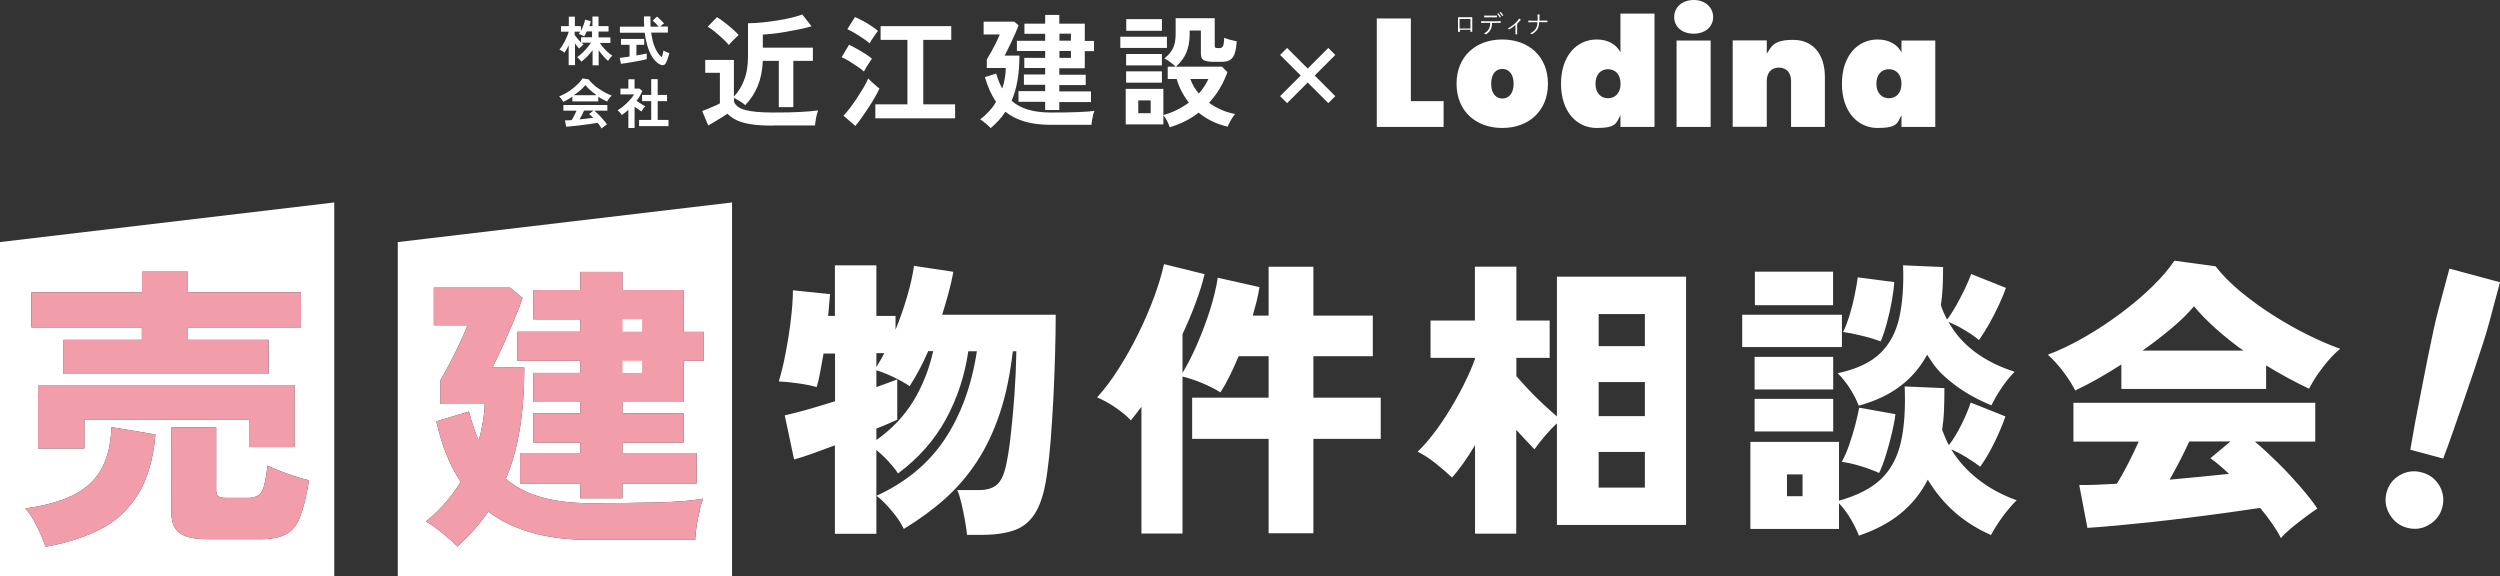
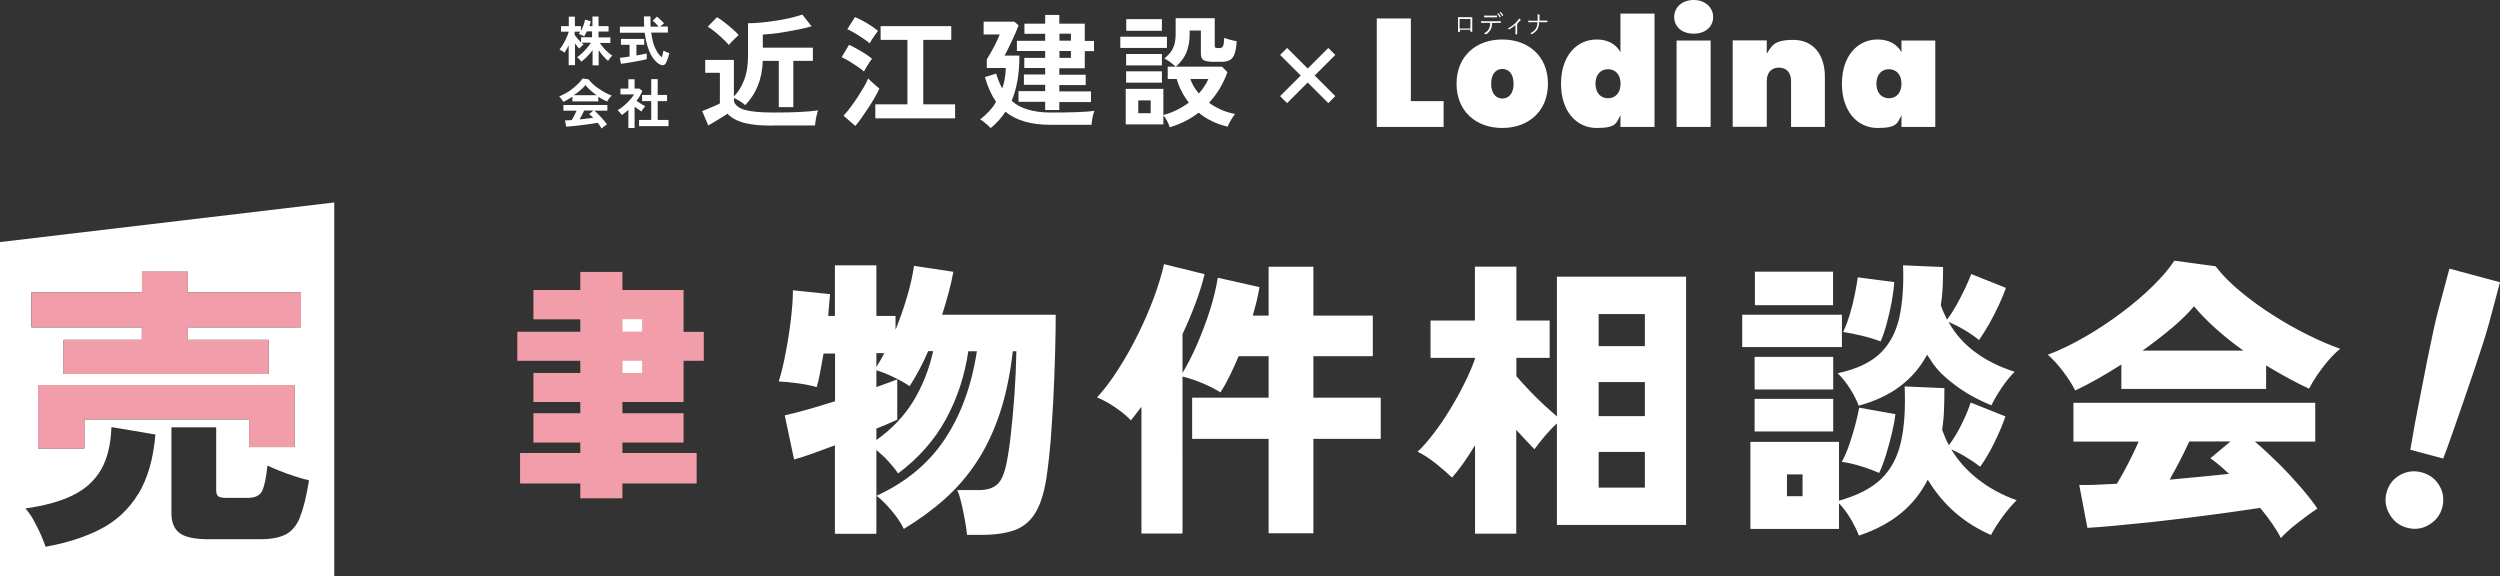
<svg xmlns="http://www.w3.org/2000/svg" id="_レイヤー_1" data-name="レイヤー 1" viewBox="0 0 1893 436.4">
  <rect x="0" y="0" width="1893" height="436.4" fill="#333333" stroke="none" />
  <defs>
    <style>.cls-1{fill:#f19daa}.cls-2{fill:#ffa3b0}.cls-3{fill:#fff}</style>
  </defs>
  <g id="_レイヤー_11" data-name="レイヤー 11">
    <g id="_レイヤー_2" data-name="レイヤー 2">
      <g id="_レイヤー_1-2" data-name="レイヤー 1-2">
        <path d="M732.2 404.7c-.3-3.1-.8-6.8-1.6-11s-1.6-8.4-2.6-12.6-2-7.5-3.2-10h16.3c6.1 0 10.7-1.4 13.9-4.2s5.6-8.3 7.2-16.5c1-4.8 2.1-11.6 3.1-20.6s2-19.1 2.8-30.3 1.3-22.4 1.5-33.5h-2.7c-2.1 18-5.4 33.8-10 47.4-4.6 13.7-10.4 25.8-17.3 36.3s-15 19.9-24.2 28.1-19.5 15.7-31 22.7c-2.2-4.6-5.4-9.3-9.5-14.1s-7.8-8.5-11.2-11c22.1-10.1 39.3-24.3 51.6-42.7 12.2-18.3 20.4-40.6 24.4-66.7h-6.5c-2.7 18.4-8.3 35.6-17 51.5s-20.8 29.5-36.2 41c-1.9-3-4.4-6-7.3-9.2s-6-6-9.1-8.6v63.5h-31.4v-67c-6.4 2.4-12.3 4.5-17.7 6.5q-8.1 2.85-13.2 4.2l-7.1-33.4q6.3-1.35 16.5-4.2c6.8-1.9 14-4.1 21.6-6.5v-36.1h-8.7c-.9 5-1.8 9.8-2.6 14.3s-1.7 8.2-2.6 11.1c-3.4-1-8-2-13.7-2.8s-10.7-1.3-15-1.5c1.9-6.2 3.7-13.4 5.2-21.6 1.6-8.2 2.9-16.4 3.9-24.8s1.6-15.9 1.6-22.6l28.1 2.9c-.2 1.8-.3 4.1-.6 7-.2 2.9-.5 6.1-.8 9.5h5.1v-38.3h31.4v38.3h14.5v10.5c3.4-8.3 6.3-16.7 8.8-25.2s4.2-16.2 5.2-23.2l29.8 4.5c-.9 5.1-2.1 10.3-3.6 15.8s-3.1 11.1-4.9 16.7h86c0 9.2-.2 19.3-.5 30.4s-.8 22.2-1.3 33.4c-.6 11.2-1.3 21.6-2 31.1-.8 9.5-1.6 17.3-2.5 23.4-1.6 13.2-4.4 23.3-8.3 30.3s-9.2 11.7-15.9 14.3c-6.7 2.5-15.2 3.8-25.6 3.8h-11.1zm-68.6-71.5c11.7-8.3 21-18.1 28-29.5 6.9-11.4 11.9-23.9 15-37.8h-3.8c-2.1 4.9-4.3 9.6-6.7 14-2.4 4.5-4.8 8.6-7.3 12.5-3.7-2.5-8-4.9-12.7-7.1s-8.9-3.9-12.5-4.9v12.7c3.4-1.2 6.5-2.3 9.1-3.3s4.9-1.9 6.7-2.5v30.5c-1.9.9-4.3 1.9-7 3.1s-5.7 2.4-8.8 3.6zm0-55.3c1-1.6 2-3.3 3-5s2-3.5 3-5.5h-6zM864.3 404v-96c-1.5 1.9-2.9 3.8-4.2 5.5s-2.6 3.3-3.8 4.8c-2.8-3.1-6.7-6.3-11.5-9.6q-7.2-4.95-14.1-7.8c5.3-5.8 10.7-12.8 16-21.2 5.3-8.3 10.4-17.2 15-26.6 4.7-9.4 8.7-18.8 12.1-27.9 3.4-9.2 5.9-17.6 7.6-25.2l30.7 7.6c-1.6 6.8-3.9 14.1-6.8 21.9s-6.2 15.6-9.9 23.5v29.4c3.7-6.1 7.4-13.3 11-21.6s6.9-16.9 9.7-25.7 4.8-17.1 6-24.8l31.6 7.1c-.6 3.6-1.3 7.2-2.2 10.8s-1.9 7.2-2.9 10.8h12v-37h33.9v37h45v30.7h-45v31.4h51v31.2h-51v71.5h-33.9v-71.5h-57.9v-31.2h57.9v-31.4h-22.7c-2.1 5-4.3 9.9-6.6 14.6s-4.7 9-7.2 12.8c-4.3-2.7-9-5-14-7.1s-10-3.7-14.7-4.9V404h-31.2zM1116.9 404.2v-67.1c-3 4.9-5.9 9.5-8.9 13.7s-5.8 7.8-8.5 10.8c-3.6-3.4-7.7-7-12.5-10.8s-9.3-6.7-13.6-8.8c3.9-3.6 7.9-8.2 12.2-13.8s8.5-11.8 12.5-18.4 7.7-13.2 10.9-19.8c3.3-6.6 5.9-12.7 7.8-18.1v-.9h-33.6v-28.3h33.6v-40.8h31.4v40.8h25.2V271h-25.2v13.8c2.8 3.3 6 6.8 9.6 10.6s7.2 7.4 11 10.9 7.2 6.5 10.1 9V209.5h97.8v188h-97.8v-76.9c-3.1 2.8-6.3 6.2-9.5 10s-5.7 7-7.5 9.6q-2.7-2.7-6.3-6.6c-3.6-3.9-4.9-5.3-7.5-8.1v78.6h-31.4zm93.6-142.1h35v-24.3h-35zm0 53h35v-25.8h-35zm0 54.1h35v-27h-35zM1319.2 262.8v-24.5h75.5v24.5zm88.4 142.8c-1.5-3.9-3.6-8.1-6.2-12.6-2.7-4.5-5.6-8.5-8.9-11.9v19.4h-67.1v-65.9h67.1v44.5c14-3.9 24.6-9.4 32-16.5 7.3-7.1 12.3-16.4 14.9-28 2.6-11.5 3.5-25.5 2.8-42l30.1 1.3c0 5.8-.1 11.3-.3 16.6s-.7 10.3-1.4 15c.7 1.9 1.5 3.9 2.3 5.8s1.7 3.9 2.8 5.8c3.4-4.5 6.6-9.7 9.6-15.8s5.3-11.6 6.9-16.5l26.3 10.5c-1.9 5.6-4.6 12.1-8.1 19.3s-7.2 13.5-11 18.8c-2.8-2.2-6.3-4.6-10.4-7.1s-7.9-4.5-11.5-6c5.2 8.6 12 16.2 20.5 22.8s18.1 11.8 29 15.7c-3.4 3.3-6.9 7.4-10.6 12.4-3.6 5-6.6 9.6-8.8 13.9-20.3-8.8-36.3-22.7-47.9-41.9-5.1 10-11.8 18.4-20.3 25.4s-19 12.6-31.6 16.9zm-79-110.7v-24.7h59.5v24.7zm0 31.8V302h59.5v24.7zm.2-95.6v-25.4h59.2v25.4zm24.3 144.6h11.8v-16.5h-11.8zm54.3-68.6c-1.6-4.2-3.8-8.4-6.5-12.7s-5.8-8.2-9.4-11.8q21.15-4.5 32.1-15c7.3-7 12.1-16.1 14.6-27.3 2.4-11.1 3.4-24.3 2.8-39.4l30.3 1.3q0 7.8-.3 15c-.2 4.8-.7 9.5-1.4 13.9 1.2 3.6 2.8 7.2 4.7 10.9 2.4-3.1 4.7-6.7 7-10.8s4.4-8.2 6.5-12.5c2-4.2 3.6-8 4.8-11.2l26.3 10.5c-1.3 3.7-3.1 8-5.3 12.8s-4.7 9.6-7.3 14.3c-2.7 4.7-5.3 8.8-7.8 12.4-3-2.5-6.7-5.1-11.1-7.7s-8.5-4.6-12-6.1c4.8 8.8 11.4 16.3 19.9 22.7s18.6 11.4 30.2 15.1c-3.3 3.3-6.5 7.2-9.7 11.9s-5.8 9.2-7.9 13.5q-15.9-6.45-27.9-15.6c-12-9.15-15-13.7-20.8-22.7-5.1 9.4-11.7 17.2-20.1 23.6-8.3 6.4-18.8 11.4-31.4 14.9zm15.4 51c-4.3-1.9-9-3.7-14.1-5.2-5.1-1.6-9.8-2.6-14.1-3.2 1.9-3.4 3.8-7.7 5.6-12.8s3.3-10.3 4.7-15.5c1.3-5.2 2.3-9.4 2.9-12.7l27.4 4.9c-.4 3.9-1.3 8.6-2.6 14.1-1.3 5.6-2.8 11.1-4.5 16.6s-3.4 10.1-5.2 13.8zm1.3-99.6c-4.4-1.6-9.2-3.1-14.4-4.3-5.1-1.3-9.8-2.2-14.1-2.8 1.8-3.6 3.4-7.9 5-13.1s2.9-10.4 3.9-15.6 1.8-9.4 2.2-12.7l27.6 3.6c-.2 3.9-.8 8.6-1.8 14.3-1 5.6-2.3 11.2-3.8 16.8s-3.1 10.2-4.7 13.9zM1571.5 296c-2.1-4.3-5.1-9.1-9-14.3s-7.9-9.6-11.9-13.1c9.1-3.4 18.4-7.9 28.1-13.5s18.9-11.7 27.7-18.3 16.7-13.3 23.7-20.2 12.4-13.2 16.3-19.2l31.2 4.2c4.9 6.4 11.1 12.7 18.7 19s15.8 12.3 24.6 17.9 17.7 10.7 26.5 15c8.8 4.4 17 7.9 24.6 10.6-3 2.4-6 5.4-9.1 9s-5.9 7.4-8.5 11.1c-2.5 3.8-4.5 7.2-6 10.1-9.9-4.6-20.8-10.5-32.5-17.6v17.8h-109.6V276c-12.8 8.2-24.4 14.7-34.8 19.6zM1727 407.3c-1.6-3.3-3.8-6.9-6.5-10.8s-5.7-7.9-9.1-11.9c-7 1-15.1 2.2-24.3 3.5s-18.9 2.5-29 3.8-20.1 2.4-29.8 3.5c-9.8 1-18.9 1.9-27.2 2.7-8.3.7-15.2 1.3-20.5 1.6l-6.2-32.5c3 .1 6.9.1 11.9-.1s10.5-.5 16.6-.8c2.8-4.6 5.7-9.7 8.6-15.4 2.9-5.6 5.5-11.1 7.9-16.5H1570V305h183.1v29.4h-45.7c5.5 4.6 11.3 10 17.5 16.1s11.9 12.3 17.3 18.5c5.3 6.2 9.5 11.5 12.5 16.1-2.5 1.6-5.6 3.8-9.2 6.5s-7.1 5.4-10.5 8.2c-3.3 2.8-6 5.4-7.9 7.6zm-104.7-141.8h76.4q-10.95-7.8-20.7-16.5c-6.5-5.8-12.1-11.5-16.7-17.1q-6.45 7.8-16.8 16.5t-22.2 17.1m20.5 97.7c7.9-.7 15.7-1.5 23.4-2.2s14.9-1.5 21.6-2.2c-2.7-2.5-5.2-4.8-7.6-6.8s-4.5-3.7-6.5-5l15.2-12.7h-31.2c-2.1 4.6-4.4 9.4-7 14.4s-5.2 9.8-7.9 14.6zM1822.6 399.6q-8.55-2.25-13.2-10.2c-3.1-5.3-3.8-10.8-2.3-16.5q2.4-8.85 10.2-13.2c5.2-2.9 10.7-3.6 16.5-2 5.9 1.6 10.3 4.9 13.3 10s3.7 10.6 2.2 16.5c-1.5 5.7-4.9 10.1-10.1 13.2s-10.7 3.8-16.6 2.2m2.5-59.1c1-5.9 2.2-12.7 3.6-20.5 1.5-7.8 3-15.8 4.7-24.2 1.6-8.4 3.2-16.6 4.8-24.5s3.1-15.1 4.5-21.5 2.6-11.4 3.6-15l8.4-31.4 38.3 10.3-8.4 31.4c-1 3.6-2.4 8.5-4.4 14.7s-4.3 13.2-6.9 20.9q-3.9 11.55-8.1 23.7c-2.8 8.1-5.5 15.9-8.1 23.3-2.6 7.5-5 14-7.1 19.5l-25-6.7zM1113.4 21.6h-8.2v-7.2h8.2zm0 1.2v1.1q0 .2.2.2h1q.2 0 .2-.3V13.3c0-.2 0-.3-.2-.3h-10.4q-.2 0-.2.2v10.7q0 .2.3.2h.9c.2 0 .3 0 .3-.3v-1.3h8.2zM1135.5 9.6c.8.7 1.4 1.7 1.9 2.5 0 .1.1.1.2 0l.6-.4s.1-.1 0-.2c-.4-.8-1.2-1.8-1.9-2.4h-.2l-.6.4zm-1.8 1c.7.6 1.4 1.7 1.9 2.6 0 0 .2.1.2 0l.6-.4v-.2c-.4-.8-1.2-1.9-1.8-2.5h-.2l-.7.4zm-3.6 2.5h3.2q.2 0 .2-.3V12c0-.2 0-.3-.2-.2h-9.5v1.1c0 .2 0 .3.2.2zm2.7 4.2h3.4q.2 0 .2-.2v-.8c0-.2 0-.3-.2-.3-1.2 0-2.1.1-3.4.1h-8.2c-1.1 0-2 0-3.1-.1 0 .3 0 .8.1 1.1 0 .2 0 .3.3.3.8 0 1.8-.1 2.7-.1h3.8c0 1.8-.3 3.2-1 4.5-.8 1.5-1.8 2.5-3.7 3.5.4.2.8.4 1.1.6.2.2.3.1.6 0 1.4-.9 2.5-2 3.3-3.5.8-1.4 1-2.9 1.1-5h2.9zM1148.8 18c.6-.5 1.3-1.3 1.8-2 .3-.4.6-.6.8-.7s.3-.2 0-.5c-.2-.2-.8-.6-1.2-.8-.2.6-.5 1-.8 1.4-2 2.4-4.5 4.5-7.7 6.2.3.1.6.3.8.6 0 .1.2.1.4 0 1.6-.9 3.2-2 4.6-3.3v6.9q0 .2.2.2h.9q.2 0 .2-.2v-7.9zM1165.7 15.6v-3c0-1.1 0-.8.2-1.1 0-.2.1-.4-.2-.4-.4-.1-1-.2-1.6-.2.2.6.2 1.2.2 2v2.8h-4c-1 0-1.9 0-3.1-.1 0 .4 0 .9.1 1.1 0 .2 0 .3.2.2.9 0 1.8-.1 2.7-.1h3.9c0 2-.3 3.5-1.2 4.9-.9 1.5-2.4 2.6-4.2 3.5.4.2.7.3.9.6.1.1.3.2.5 0 1.5-.8 3-2.1 4-3.6.9-1.5 1.2-3 1.3-5.4h6c.2 0 .3 0 .3-.2v-.8q0-.2-.3-.2h-6zM1042.5 14v82.1h50.6V76.6h-24.8V14zM1129.1 63.4c0-7.8 3.9-11.2 8.5-11.2s8.5 3.5 8.5 11.2-3.9 11.2-8.5 11.2-8.5-3.5-8.5-11.2m43 0c0-20.9-14.8-33.5-34.6-33.5s-34.6 12.6-34.6 33.5 14.8 33.5 34.6 33.5 34.6-12.6 34.6-33.5M1227.1 63.4c0 7.2-4.2 11-9.5 11s-9.5-3.8-9.5-11 4.2-11 9.5-11 9.5 3.8 9.5 11m-45.1 0c0 21.1 11.9 33.5 27 33.5s14.8-3.8 18-9.7v8.9h25.8V10.3H1227v29.3c-3.1-5.9-9.3-9.7-18-9.7-15.1 0-27 12.4-27 33.5M1282.5 25.5c9.1 0 14.7-5.6 14.7-12.6S1291.5 0 1282.5 0s-14.8 5.7-14.8 12.9 5.7 12.6 14.8 12.6m-13 70.6h25.8V30.7h-25.8zM1356.2 96.1h25.6V58.2c0-16.9-8.8-28-23.9-28s-16.3 4.8-20.1 10.4v-10H1312V96h25.8V61.3c0-6.3 3.5-10.1 9.2-10.1s9.2 3.8 9.2 10.1v34.8M1439.8 63.4c0 7.2-4.2 11-9.5 11s-9.5-3.8-9.5-11 4.2-11 9.5-11 9.5 3.8 9.5 11m-45.1 0c0 21.1 11.9 33.5 27 33.5s15-3.8 18.1-9.7v8.9h25.6V30.7h-25.6v8.9c-3.1-5.9-9.4-9.7-18.1-9.7-15.1 0-27 12.4-27 33.5M430.6 49.5V34.4c-.5 1-1.1 2-1.6 3-.6.9-1.1 1.8-1.6 2.5-.4-.4-1-.8-1.8-1.3s-1.5-.8-2-1.1c.7-.8 1.5-1.8 2.2-3s1.4-2.3 2-3.5 1.2-2.5 1.7-3.7.9-2.3 1.1-3.3h-5.8v-4.2h5.9v-7.2h4.6v7.2h4.6v3.6c.7-1.3 1.3-2.7 1.9-4.3s1-3 1.2-4.2l4.3 1.1c-.1.6-.2 1.2-.4 1.9s-.4 1.3-.6 1.9h2.3v-7.3h4.6v7.3h7.6v4.1h-7.6v4.4h9v4.2h-8c.7 1.1 1.6 2.3 2.6 3.5s2.1 2.3 3.3 3.4 2.4 2 3.6 2.8q-.9.6-1.8 1.8c-.9 1.2-1.1 1.5-1.5 2.1-1.2-1-2.5-2.3-3.7-3.7s-2.4-2.9-3.4-4.4v11.5h-4.6V38c-1.2 1.7-2.6 3.2-4 4.7-1.5 1.5-2.9 2.8-4.5 4-.4-.5-.8-1.1-1.5-1.8s-1.2-1.2-1.7-1.6c1.2-.8 2.4-1.8 3.7-3s2.5-2.5 3.7-3.9 2.2-2.7 3.1-4.1h-7.1l.8.8c.3.2.5.4.7.6-.3.2-.6.5-1.1.9s-.9.8-1.3 1.2-.7.8-1 1c-.4-.4-.9-1-1.4-1.7-.6-.7-1.1-1.4-1.7-2.2v16.4h-4.6zm9.4-17.3v-4h8.3v-4.4h-4c-.7 1.5-1.4 2.8-2 3.8-.5-.4-1.2-.7-2-1.1s-1.5-.6-2.1-.8c.4-.4.7-1 1.1-1.7h-4.2v2.4c.5.8 1.3 1.7 2.2 2.8q1.35 1.65 2.7 3M470.2 48.4l-.9-4.6c.8 0 1.9-.2 3.2-.4s2.7-.3 4.2-.6v-8.9h-6.5v-4.4h17.6v4.4h-5.9V42c1.6-.3 3.1-.5 4.5-.8s2.5-.5 3.3-.7v4.3c-.9.2-2 .5-3.4.8-1.3.3-2.8.5-4.2.8s-3 .5-4.5.8c-1.5.2-2.9.5-4.2.7s-2.4.3-3.2.4zm29.7.5c-1.7-.8-3.3-2.2-4.9-4.2s-2.9-4.6-4.1-7.9-2.1-7.3-2.7-12h-18.8v-4.6h18.4c-.2-2.4-.2-5.1-.2-7.8h4.9c0 2.8 0 5.4.1 7.8h6.1c-.7-.9-1.4-1.7-2.2-2.5s-1.6-1.5-2.3-2l3.2-3.1c.6.4 1.2.9 1.9 1.6.7.6 1.4 1.3 2 1.9s1.2 1.2 1.5 1.7c-.4.2-.8.6-1.4 1-.6.5-1 .9-1.5 1.3h5.8v4.6h-12.6c.6 4.8 1.6 8.7 3.1 11.9s3.1 5.4 4.9 6.7c.3-.8.6-1.7.8-2.7.2-.9.4-1.7.5-2.3.3.2.7.4 1.3.7s1.1.5 1.7.7 1.1.4 1.4.5c-.2.9-.4 1.8-.7 2.8s-.6 1.9-1 2.8-.7 1.6-1 2.1c-.4.8-1 1.2-1.8 1.4s-1.6 0-2.5-.4zM426.4 77c-.2-.4-.5-.8-.8-1.3-.4-.5-.7-1-1.1-1.5s-.8-.9-1.1-1.2c1.7-.7 3.4-1.5 5.2-2.5s3.5-2.2 5.1-3.5 3.1-2.6 4.4-3.9 2.3-2.6 3-3.7l4.6.7q1.35 1.8 3.3 3.6c1.95 1.8 2.8 2.4 4.5 3.5 1.6 1.1 3.3 2.1 4.9 3 1.7.9 3.3 1.6 4.8 2.2-.4.3-.8.8-1.3 1.3-.5.6-.9 1.1-1.3 1.7s-.7 1.1-.9 1.5c-1.1-.5-2.1-1-3.3-1.6-1.1-.6-2.3-1.3-3.4-2v3.5h-19.6v-3.6c-1.2.8-2.5 1.6-3.7 2.3s-2.4 1.3-3.4 1.7zm29.2 20.4c-.3-.6-.8-1.3-1.3-2.1s-1.1-1.5-1.8-2.3c-1.2.2-2.7.4-4.3.7-1.6.2-3.4.5-5.2.7s-3.6.5-5.4.7-3.4.4-5 .5-2.8.3-3.9.3l-.9-4.8h2.2c.9 0 1.8 0 2.9-.2.6-.9 1.3-2.1 1.9-3.4.7-1.3 1.2-2.5 1.8-3.7h-10v-4.3h33.3v4.3h-9.8c.7.6 1.5 1.3 2.4 2.2s1.8 1.8 2.7 2.8 1.8 2 2.5 2.9c.8.9 1.4 1.8 1.9 2.5-.4.2-.8.5-1.3.9s-1.1.8-1.6 1.2-.9.8-1.2 1.1zm-21-25.3h17.2c-1.7-1.1-3.2-2.4-4.7-3.7s-2.8-2.6-3.8-4c-.9 1.2-2.2 2.5-3.7 3.8s-3.2 2.6-5 3.8zm4.3 18.3c1.8-.2 3.6-.3 5.4-.6 1.8-.2 3.4-.4 4.9-.6-1.2-1.2-2.2-2.1-3.1-2.8l3.2-2.7h-7c-.5 1.1-1 2.2-1.6 3.3-.6 1.2-1.2 2.2-1.8 3.3zM475.8 96.8V83.2c-.8.7-1.5 1.3-2.4 2-.8.7-1.7 1.3-2.5 1.9-.4-.5-.9-1.2-1.5-1.9s-1.3-1.3-1.8-1.7c1.1-.6 2.2-1.4 3.4-2.3s2.4-2 3.6-3.1 2.2-2.3 3.2-3.4c1-1.2 1.7-2.2 2.3-3.2h-10.3v-4.4h6V60h4.7v7.1h3.7l2.2 1.8c-1.1 2.6-2.6 5.1-4.4 7.5.7.5 1.5 1 2.3 1.5l2.4 1.5c.8.5 1.4.8 1.9 1.1-.3.3-.6.6-1 1.1s-.7 1-1.1 1.5c-.3.5-.6.9-.8 1.3-.7-.5-1.6-1.1-2.5-1.7s-1.8-1.3-2.7-1.9v16.1h-4.7zm8.1-1.3v-4.7h9.2V76.6h-6.9v-4.7h6.9v-12h4.9v12h7.1v4.7H498v14.2h8.2v4.7zM585.1 95.1c-6.6 0-12.1-.3-16.4-1s-7.9-1.7-10.7-3-5.2-3-7.2-5c-1.1.8-2.6 1.8-4.3 2.8s-3.6 2.2-5.4 3.3-3.4 2-4.8 2.8l-4.6-10.9c1.2-.5 2.8-1.1 4.5-1.8 1.8-.7 3.5-1.5 5.2-2.2s2.9-1.4 3.7-1.8V55.1H534v-9.7h21.7v27.7c3.2-3.3 5.8-7.4 7.7-12.4 2-5 3-11.1 3-18.4V17.6c3.3 0 6.9-.2 10.7-.6 3.9-.4 7.7-.9 11.5-1.5s7.4-1.3 10.7-2.1 6-1.6 8.2-2.4l7 8.9c-2.7.8-5.8 1.6-9.3 2.3s-7.1 1.4-10.7 2-6.9 1.1-9.9 1.4-5.4.5-7 .6v9.9h37.9v10h-14.8v35h-11v-35h-12.1c-.3 7.2-1.6 13.5-3.8 18.9-2.2 5.5-5.4 10.3-9.5 14.6-1.1-1-2.4-2-4.1-3s-3.1-1.8-4.4-2.5V77c1.2 3 4 5.1 8.5 6.3s11.5 1.9 20.8 1.9 14.8-.1 20.5-.4 10.3-.7 13.9-1.2c-.3.7-.7 1.8-1 3.2q-.6 2.25-.9 4.5c-.2 1.6-.4 2.8-.5 3.7h-32zM552 34.2c-1.1-1.4-2.6-2.9-4.5-4.7s-3.8-3.5-5.9-5.2c-2-1.7-4-3.1-5.7-4.1l7-7.2c1.5.9 3.4 2.1 5.5 3.8 2.2 1.6 4.2 3.4 6.2 5.1s3.6 3.3 4.7 4.6c-.6.5-1.3 1.2-2.3 2.2s-2 1.9-2.9 2.9-1.7 1.8-2.2 2.5zM654.1 54.1c-1.1-1.1-2.7-2.3-4.8-3.7s-4.2-2.8-6.3-4.1q-3.3-1.95-5.7-3l5.6-9.4c1.9.9 3.9 1.9 6 3.1s4.2 2.4 6.2 3.7 3.8 2.5 5.2 3.8c-.5.6-1.2 1.5-2 2.8-.9 1.3-1.7 2.6-2.5 3.9s-1.3 2.3-1.7 3.1zm-6.4 41.3-9-7.8c1.6-1.7 3.3-3.7 5.1-6.1s3.6-4.9 5.3-7.5 3.3-5.2 4.8-7.7 2.6-4.8 3.5-6.9c1.1 1.1 2.4 2.5 4.2 4 1.7 1.6 3.2 2.8 4.3 3.6q-1.35 3.15-3.6 6.9c-1.5 2.6-3 5.2-4.8 7.8s-3.4 5.1-5.1 7.5-3.2 4.4-4.7 6.1zm10.8-62.6q-1.65-1.5-4.8-3.6c-3.15-2.1-4.2-2.8-6.4-4.1q-3.3-1.95-5.7-3l5.8-9.2c1.7.7 3.7 1.7 6 2.9s4.5 2.6 6.6 4 3.7 2.6 4.8 3.6c-.5.6-1.2 1.5-2 2.7-.9 1.2-1.7 2.5-2.5 3.7q-1.2 1.8-1.8 3m4.3 56.8V79h24.3V30.2h-20.3V19.8h53.5v10.4h-21.2V79h24.1v10.6zM750.2 97c-.9-.9-2.1-2.1-3.7-3.4-1.6-1.4-3-2.4-4.3-3.2q3.6-2.7 6.6-6c3-3.3 3.9-4.7 5.4-7.3-3.5-5.1-6.3-11.3-8.4-18.7l8.5-2.7c1.3 4.3 2.8 8.1 4.6 11.3.8-2.4 1.5-4.8 1.9-7.4.5-2.6.7-5.3.8-8.1h-14.4V45c.9-1.4 2-3.3 3.3-5.6s2.5-4.7 3.7-7.1 2.1-4.5 2.8-6.2h-12.2v-9.7H768l3.3 2.8c-.6 1.6-1.4 3.5-2.3 5.6s-1.9 4.3-3 6.6c-1.1 2.2-2 4.3-3 6.2s-1.7 3.4-2.3 4.5h11.2c0 7.1-.5 13.4-1.5 19S768 71.7 766 76.3c3.5 3.1 7.6 5.3 12.4 6.7s10.4 2.2 16.8 2.2 14.7 0 20.3-.3c5.6-.2 10-.5 13.2-1-.3.7-.6 1.7-1 3-.3 1.3-.6 2.7-.8 4.1s-.4 2.6-.4 3.5h-31.3q-21.75 0-33.9-9.9c-1.5 2.3-3.2 4.5-5 6.5-1.9 2-3.9 4-6.1 5.9m41.2-13.9v-6h-20.2V69h20.2v-4.8h-16.1v-7.8h16.1v-4.9h-15.8v-7.7h15.8v-5.2H770v-7.7h21.4v-5.3h-15.7v-7.7h15.7v-6.6h10.7v6.6h19.3V31h7v7.7h-7v13h-19.3v4.9h20v7.8h-20v4.8h24v8.1h-24v6h-10.7zm10.8-52.3h8.7v-5.3h-8.7zm0 13h8.7v-5.2h-8.7zM848.3 36.3v-8.5h35.3v8.5zm37.4 60c-.4-1.4-1.1-2.9-2-4.8-.9-1.8-1.9-3.2-2.8-4.2v6.9h-28.5V67.3h28.5v19.8c3.7-1 7.1-2.3 10.3-3.9s6.2-3.4 9-5.5c-2.1-2.7-4-5.6-5.5-8.6-1.6-3-2.8-6.1-3.7-9.3h-6.8v-9.3h6.1c-1.1-1-2.4-2.1-4-3.3s-3.1-2.2-4.6-2.9c2-1.7 3.6-3.3 4.8-5s2.2-3.6 2.8-5.8.9-5 .9-8.3V13.8h29.6v20.9c0 .6.1 1.1.4 1.3s.8.4 1.7.4h1.7c1.1 0 1.8-.5 2.4-1.4s.8-3.1 1-6.4c1.1.5 2.5 1 4.4 1.5s3.6.9 5 1.1c-.2 4.2-.8 7.4-1.6 9.6s-2 3.8-3.6 4.7-3.7 1.3-6.3 1.3h-6.1c-3.6 0-6.1-.5-7.5-1.3-1.4-.9-2-2.6-2-5V23.1h-8.5V26c0 5.3-.9 9.8-2.4 13.6s-4.2 7.4-8 10.9h34.9l4.1 4.1c-3.1 8.8-7.7 16.5-13.9 23.2 2.8 2.1 5.9 3.8 9.2 5.3s6.8 2.5 10.5 3.2c-1 1.2-2 2.8-3.2 4.7s-1.9 3.6-2.4 4.9c-4.3-1-8.4-2.4-12-4.2-3.7-1.8-7-3.9-10-6.4-3.1 2.4-6.5 4.6-10.1 6.4s-7.5 3.4-11.6 4.6zm-33-46.8v-8.6h27.1v8.6zm0 13.1V54h27.1v8.6zm.1-39.3v-8.8h27v8.8zm9.1 62.4h9.4V76h-9.4zm45.9-14.9c3.1-3.5 5.5-7.2 7.2-11h-13.7c1.4 3.9 3.5 7.6 6.5 11M1011.1 72.8l-5.3 5.3-15.6-15.6-15.6 15.6-5.3-5.3 15.6-15.6-15.6-15.6 5.3-5.3 15.6 15.6 15.6-15.6 5.3 5.3-15.6 15.6z" class="cls-3" />
      </g>
      <path d="M0 183.3v253.1h253.1V153.3zm23.9 38.1h83.6v-15.7h34.8v15.7h85.6v26.5h-85.6v9.4h61.1v25.9H48.1v-25.9h59.3v-9.4H23.8v-26.5zm40 96.2v22H28.8v-48.1H223v47h-34.4v-20.9zm40.7 56.5c-7 11.5-16.5 20.3-28.2 26.4-11.8 6.1-25.7 10.6-41.9 13.5-.9-2.7-2.1-5.8-3.7-9.4s-3.4-7.2-5.4-10.8-4.1-6.5-6.2-8.8c14.2-2 26.1-5.2 35.6-9.8s16.7-11 21.6-19.4 7.5-19.2 8-32.4l33.3 5.6c-1.6 18.6-6 33.6-13 45.1zm122.6 17.5c-2.6 6.4-6.3 10.8-10.9 13.1-4.7 2.4-11.1 3.6-19.3 3.6h-39.3c-10.2 0-17.4-1.5-21.6-4.6s-6.3-8.1-6.3-15.2v-64.9h33.9v47.6c0 2.2.5 3.8 1.6 4.6 1 .8 3.2 1.2 6.5 1.2h15.7c5.7 0 9.4-1.8 11.1-5.5s3-10 3.9-19c2.4 1.2 5.5 2.5 9.2 4s7.6 2.9 11.7 4.2 7.6 2.3 10.6 3c-2 12.1-4.2 21.4-6.9 27.8z" class="cls-3" />
      <path d="M23.9 221.4h83.6v-15.7h34.8v15.7h85.6v26.5h-85.6v9.5h61.1v25.8H48.1v-25.8h59.4v-9.5H23.9zM63.9 317.6v22H28.8v-48.1H223v47h-34.4v-20.9z" class="cls-1" />
-       <path d="M104.6 374.1c-7 11.5-16.5 20.3-28.2 26.4-11.8 6.1-25.7 10.6-41.9 13.5-.9-2.7-2.1-5.8-3.7-9.4s-3.4-7.2-5.4-10.8-4.1-6.5-6.2-8.8c14.2-2 26.1-5.2 35.6-9.8s16.7-11 21.6-19.4 7.5-19.2 8-32.4l33.3 5.6c-1.6 18.6-6 33.6-13 45.1zM227.2 391.6c-2.6 6.4-6.3 10.8-10.9 13.1-4.7 2.4-11.1 3.6-19.3 3.6h-39.3c-10.2 0-17.4-1.5-21.6-4.6s-6.3-8.1-6.3-15.2v-64.9h33.9v47.6c0 2.2.5 3.8 1.6 4.6 1 .8 3.2 1.2 6.5 1.2h15.7c5.7 0 9.4-1.8 11.1-5.5s3-10 3.9-19c2.4 1.2 5.5 2.5 9.2 4s7.6 2.9 11.7 4.2 7.6 2.3 10.6 3c-2 12.1-4.2 21.4-6.9 27.8z" class="cls-1" />
      <path d="M471.4 273.2h14.8v9.2h-14.8zM471.4 241.7h14.8v9.4h-14.8z" class="cls-2" />
-       <path d="M301.2 183.3v253.1h253.1V153.3zm228.7 203.3c-1 3.7-1.8 7.5-2.4 11.5s-1 7.5-1.1 10.7h-79.6c-32.5 0-58.2-7.1-77.1-21.4-3.3 4.8-6.9 9.4-10.7 13.7s-8.1 8.6-12.7 12.8c-2.8-3-6.6-6.4-11.1-10.1-4.6-3.8-8.8-6.7-12.7-9 10.3-8.2 19.1-18.2 26.3-29.9-8.2-12.4-14.4-27.7-18.4-45.9l24.7-7.4c2.1 8.2 4.6 15.6 7.4 22q1.8-6.45 3-13.5c1.2-7.05 1.3-9.4 1.5-14.2h-33.5v-18.2c2.1-3.5 4.5-7.7 7.1-12.7s5.2-10.1 7.6-15.3 4.4-9.6 5.7-13.4h-25.4v-28.5h57.8l9.4 7.9c-1.3 3.9-3 8.3-5.1 13.3-2 4.9-4.1 9.9-6.3 14.9s-4.3 9.7-6.3 13.9q-3 6.45-5.1 10.5H397c0 17.2-1.1 32.7-3.4 46.5-2.2 13.8-5.8 26.4-10.6 37.8 7.6 6.4 16.7 11.1 27.3 14s22.7 4.4 36.3 4.4q30.3 0 51.9-.6c14.4-.4 25.7-1.3 33.9-2.8-.9 2.2-1.8 5.2-2.8 8.9zm3-113.4h-15.3v31.2h-46.3v8.5h46.3v22.2h-46.3v7.9h56.2v23.1h-56.2v11.2h-31.9v-11.2h-45.6V343h45.6v-7.9h-35.5v-22.2h35.5v-8.5h-35.5v-22h35.5v-9.2h-47.7v-22h47.7v-9.4h-35.5v-22.2h35.5v-13.7h31.9v13.7h46.3v31.7h15.3v22z" class="cls-3" />
-       <path d="M471.4 273.2h14.8v9.2h-14.8zM471.4 241.7h14.8v9.4h-14.8z" class="cls-2" />
-       <path d="M529.9 386.6c-1 3.7-1.8 7.5-2.4 11.5s-1 7.5-1.1 10.7h-79.6c-32.5 0-58.2-7.1-77.1-21.4-3.3 4.8-6.9 9.4-10.7 13.7s-8.1 8.6-12.7 12.8c-2.8-3-6.6-6.4-11.1-10.1-4.6-3.8-8.8-6.7-12.7-9 10.3-8.2 19.1-18.2 26.3-29.9-8.2-12.4-14.4-27.7-18.4-45.9l24.7-7.4c2.1 8.2 4.6 15.6 7.4 22q1.8-6.45 3-13.5c1.2-7.05 1.3-9.4 1.5-14.2h-33.5v-18.2c2.1-3.5 4.5-7.7 7.1-12.7s5.2-10.1 7.6-15.3 4.4-9.6 5.7-13.4h-25.4v-28.5h57.8l9.4 7.9c-1.3 3.9-3 8.3-5.1 13.3-2 4.9-4.1 9.9-6.3 14.9s-4.3 9.7-6.3 13.9q-3 6.45-5.1 10.5H397c0 17.2-1.1 32.7-3.4 46.5-2.2 13.8-5.8 26.4-10.6 37.8 7.6 6.4 16.7 11.1 27.3 14s22.7 4.4 36.3 4.4q30.3 0 51.9-.6c14.4-.4 25.7-1.3 33.9-2.8-.9 2.2-1.8 5.2-2.8 8.9z" class="cls-1" />
      <path d="M532.9 273.2h-15.3v31.2h-46.3v8.5h46.3v22.2h-46.3v7.9h56.2v23.1h-56.2v11.2h-31.9v-11.2h-45.6V343h45.6v-7.9h-35.5v-22.2h35.5v-8.5h-35.5v-22h35.5v-9.2h-47.7v-22h47.7v-9.4h-35.5v-22.2h35.5v-13.7h31.9v13.7h46.3v31.7h15.3v22z" class="cls-1" />
      <path d="M471.4 273.2h14.8v9.2h-14.8zM471.4 241.7h14.8v9.4h-14.8z" class="cls-3" />
    </g>
  </g>
</svg>